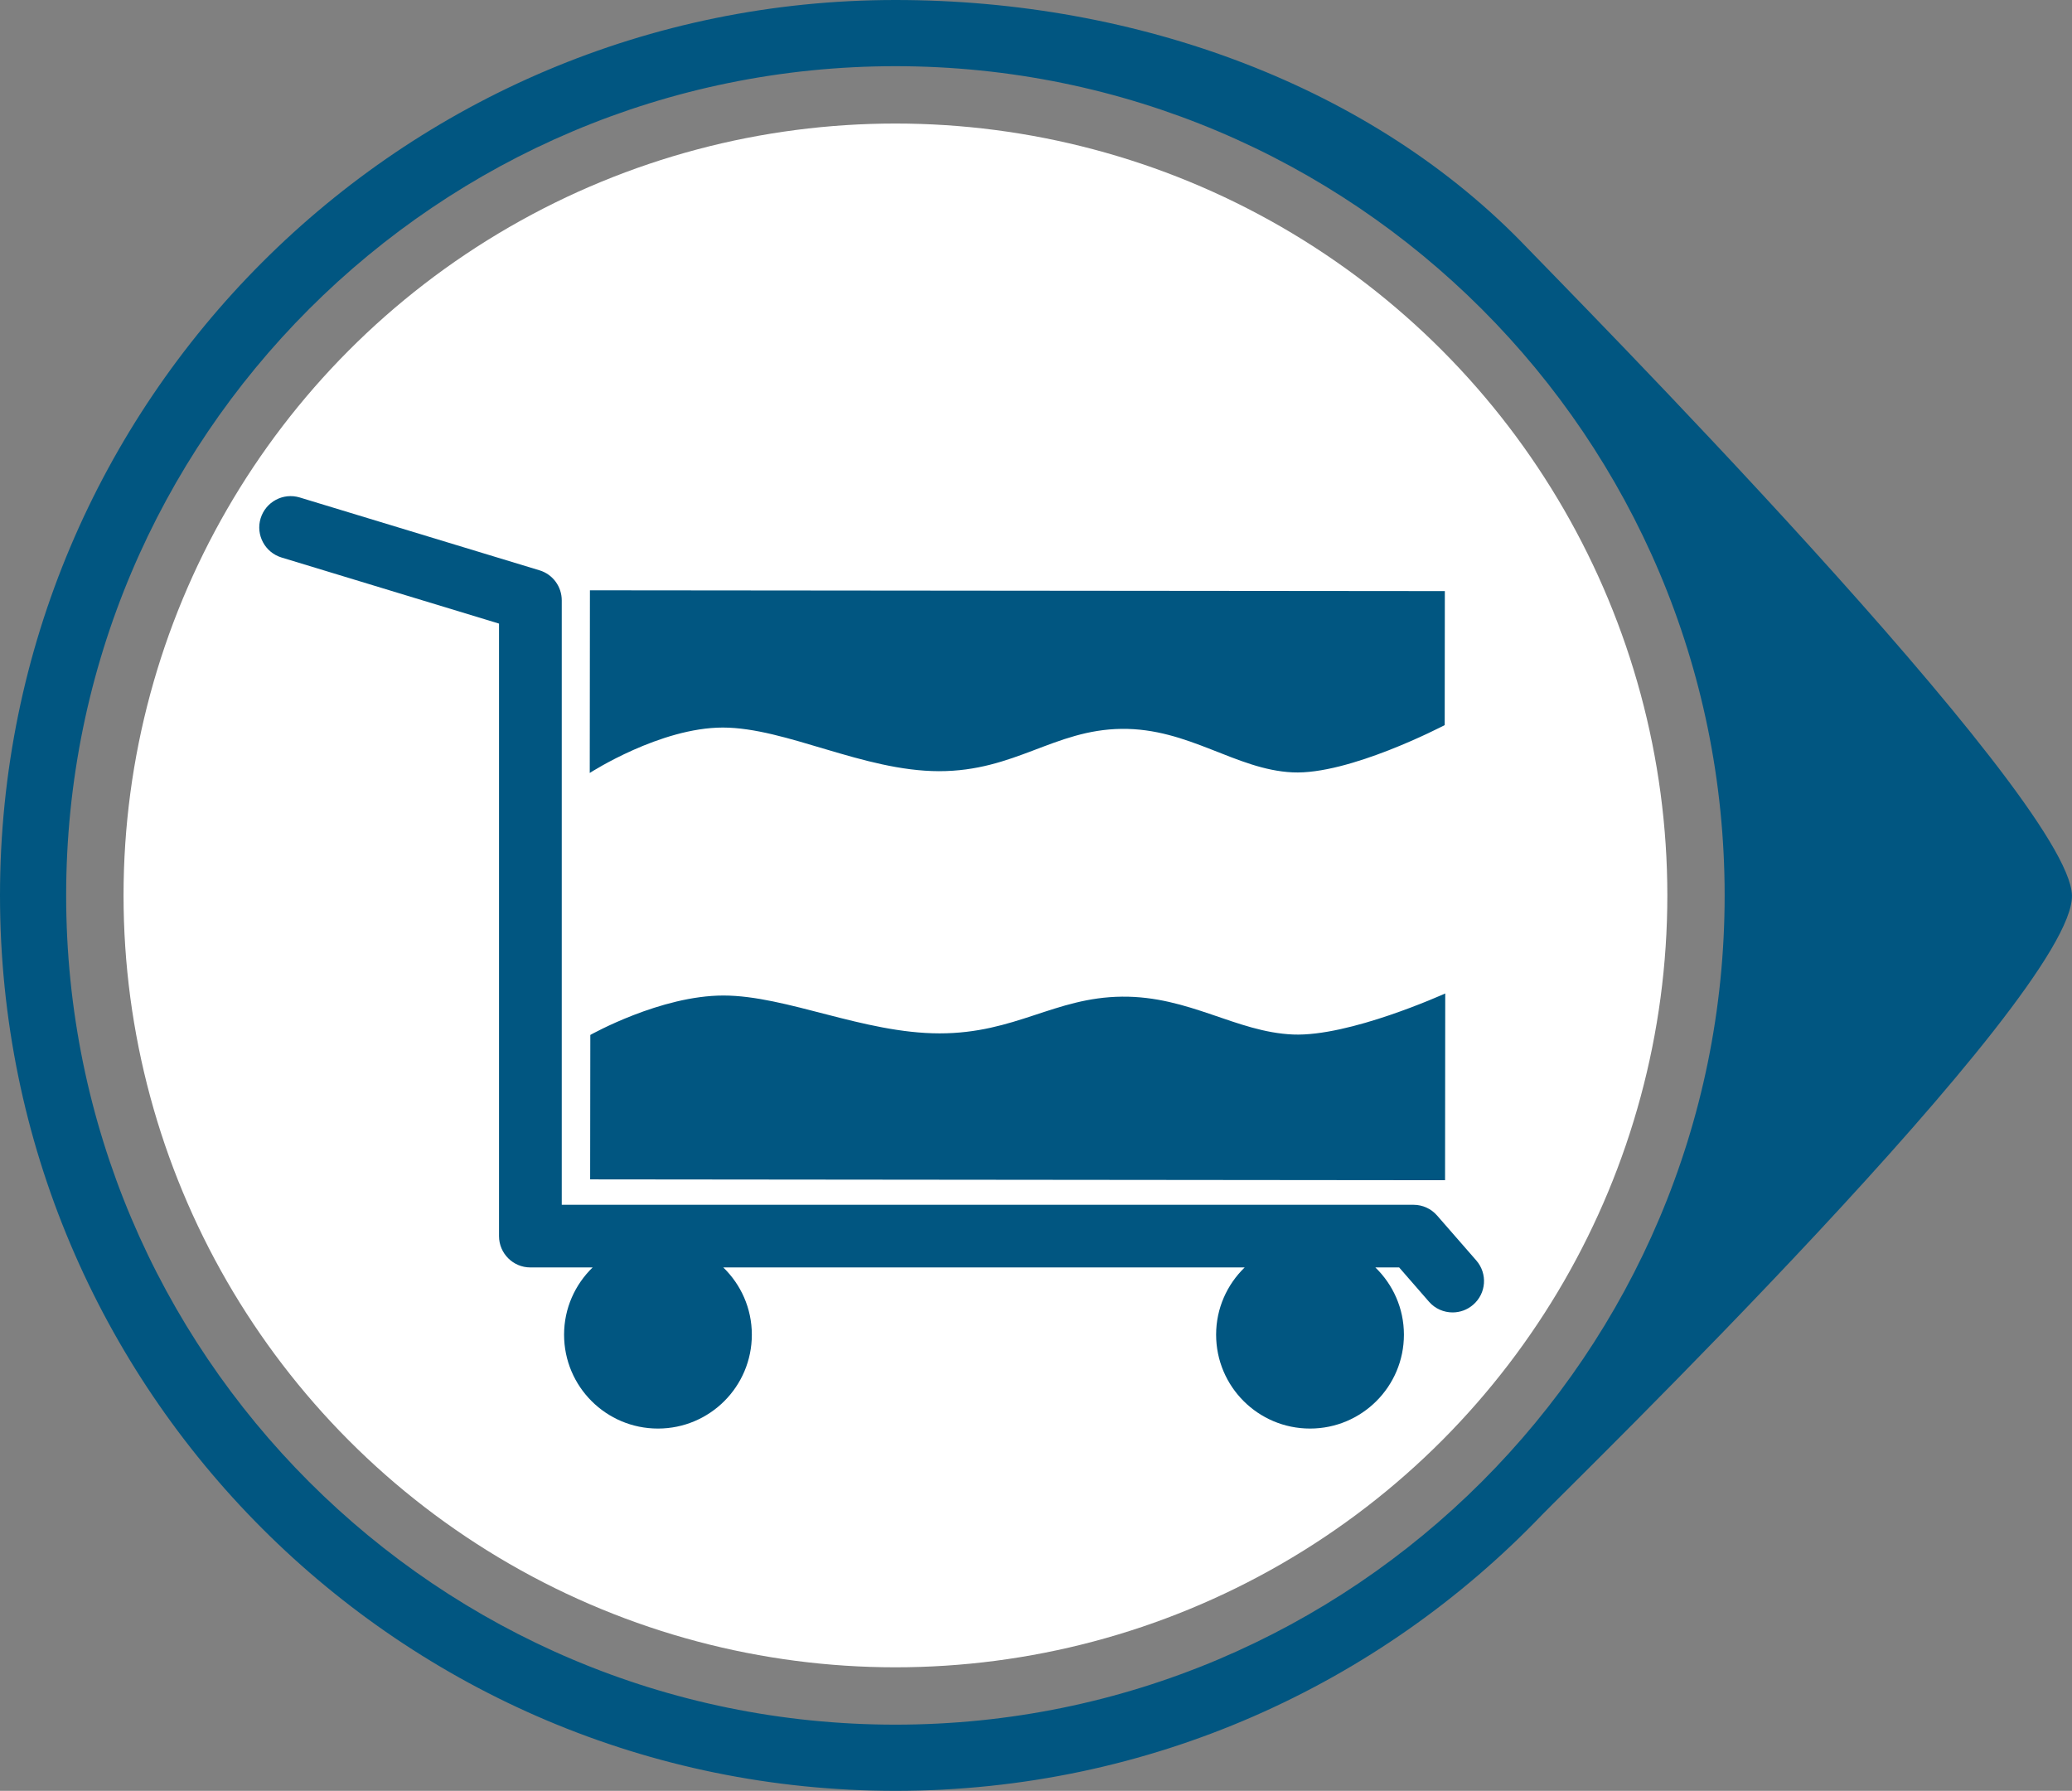
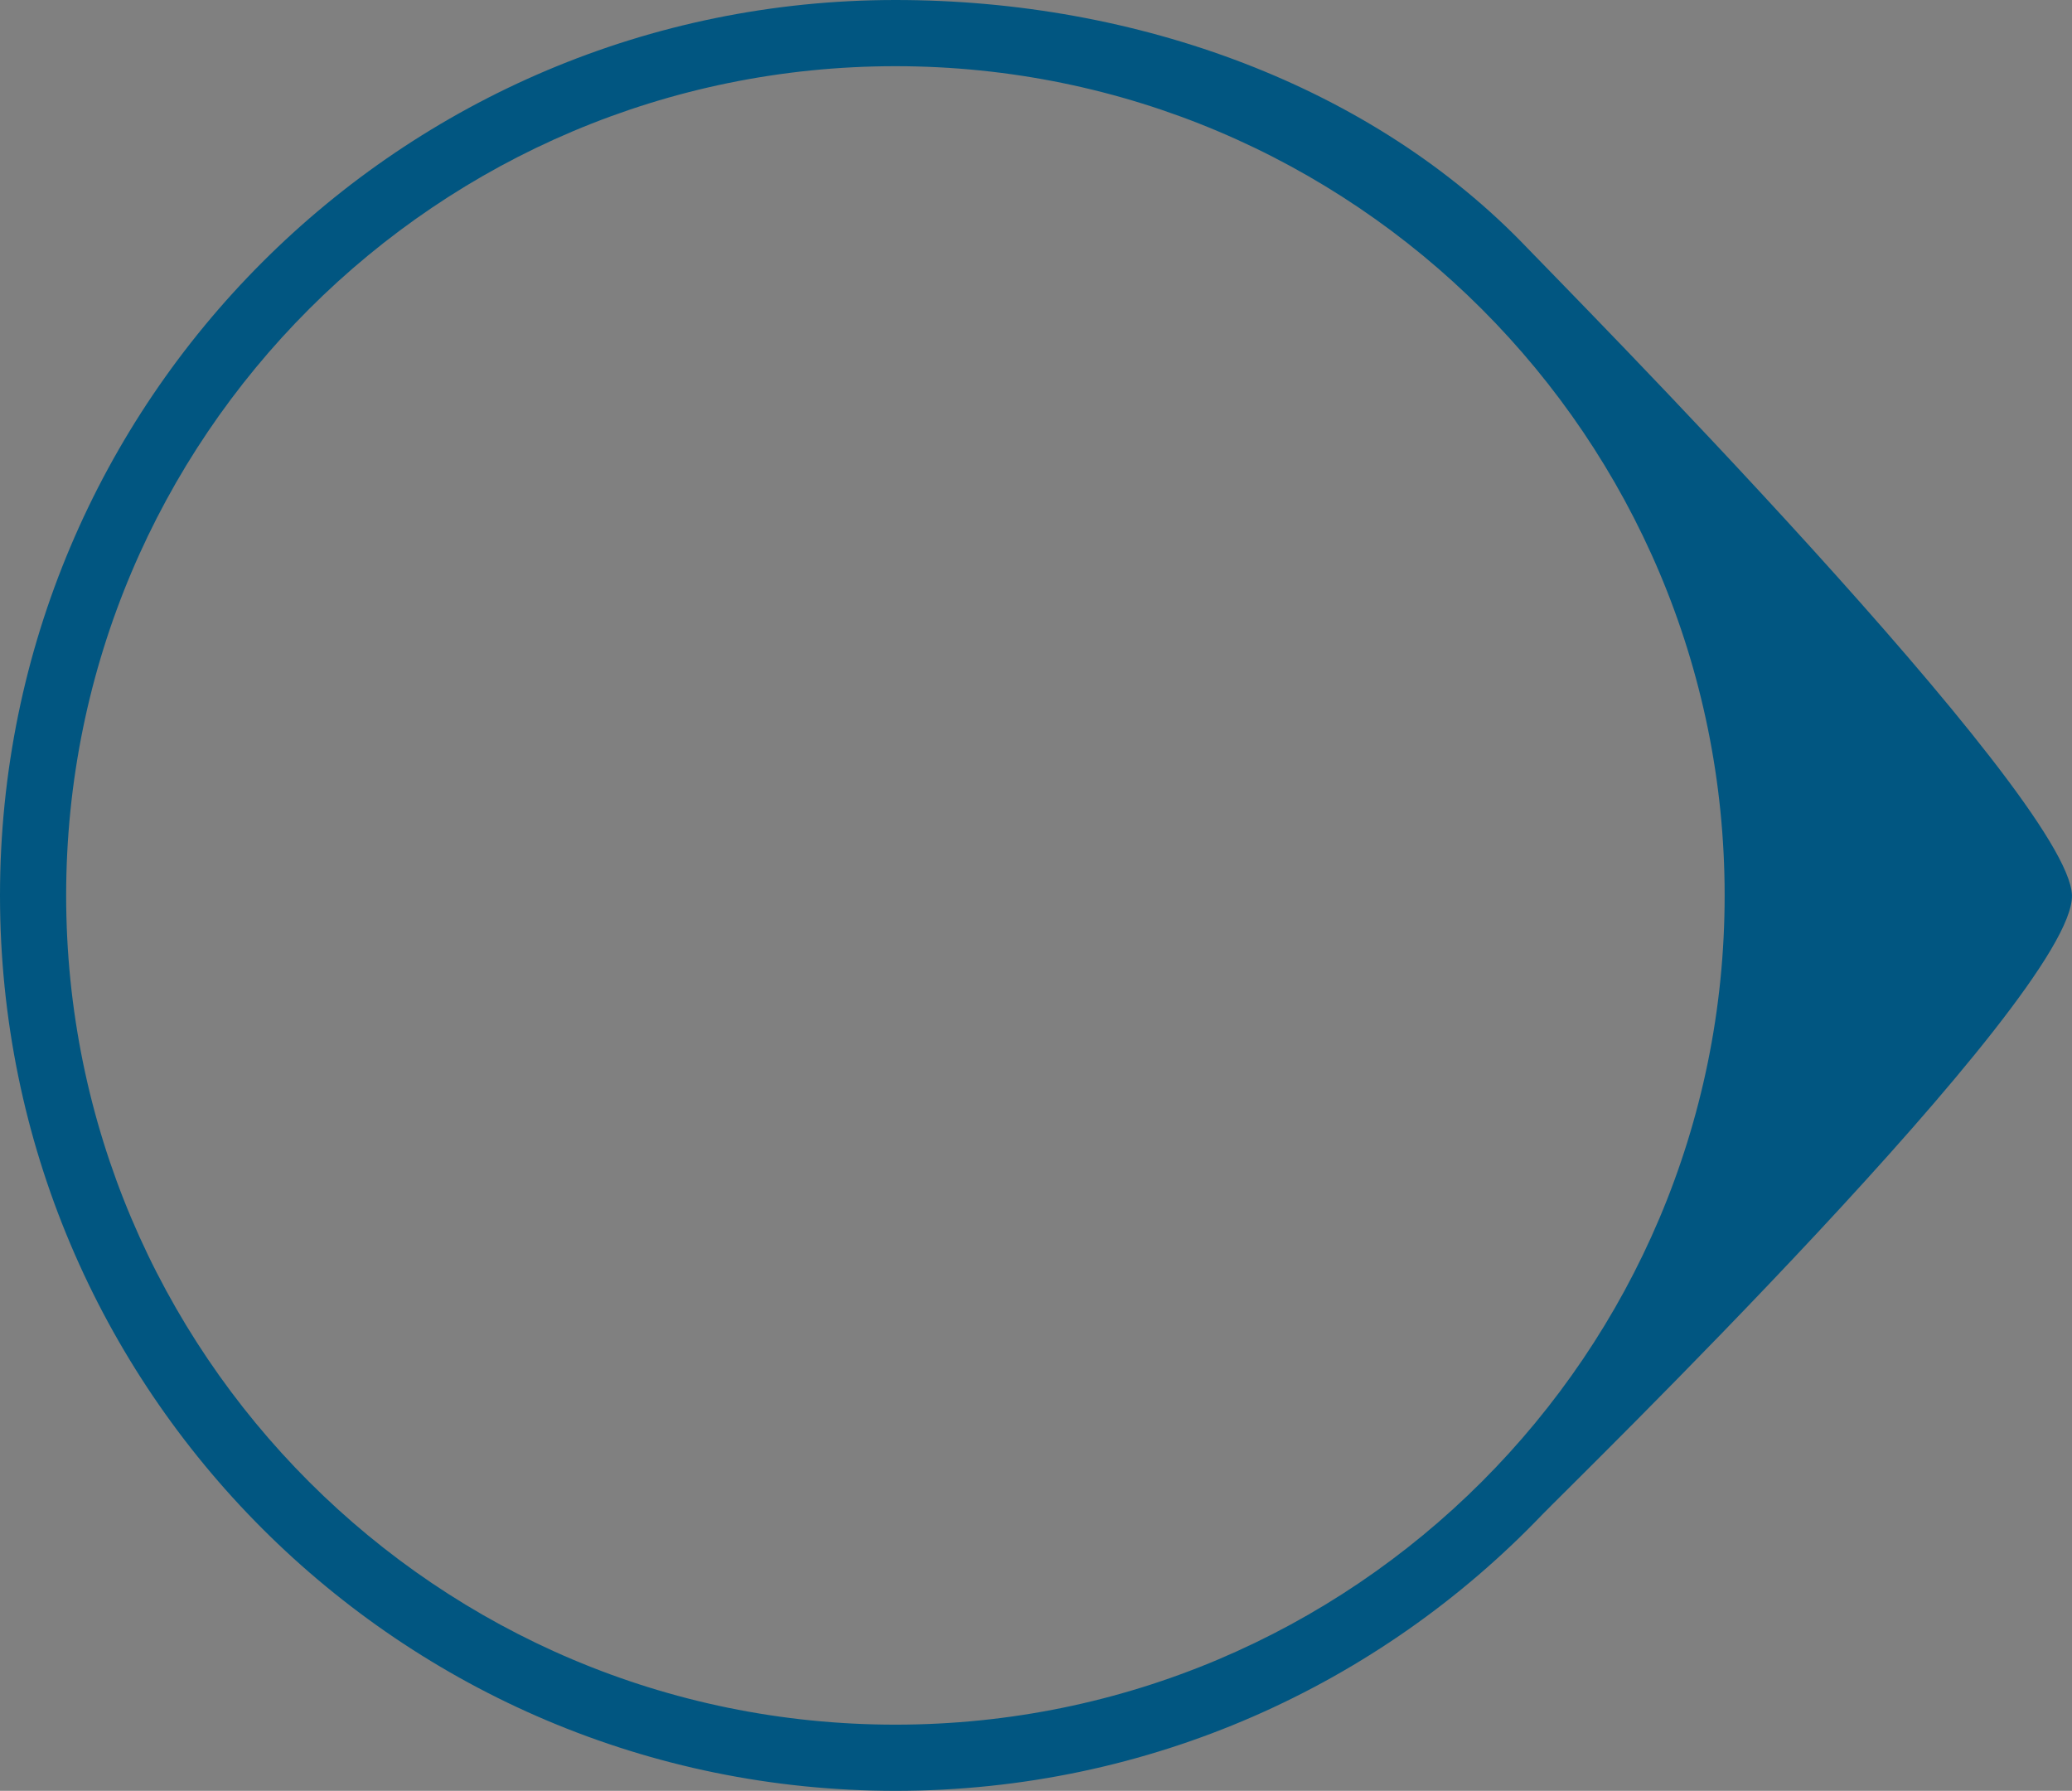
<svg xmlns="http://www.w3.org/2000/svg" version="1.2" baseProfile="tiny" id="Layer_1" x="0px" y="0px" viewBox="0 0 47.297 40.88" xml:space="preserve">
  <rect x="0" y="0" width="47.297" height="40.88" fill="#808080" stroke="none" />
  <path fill="#015681" d="M0,20.44c0,11.289,9.151,20.44,20.44,20.44c5.806,0,11.046-2.421,14.767-6.308  c0.575-0.6,12.139-11.841,12.089-14.132C47.248,18.194,35.609,6.443,34.864,5.662C31.344,1.975,25.979,0,20.44,0  C9.151,0,0,9.151,0,20.44z M39.368,20.44c0,10.454-8.475,18.929-18.929,18.929c-10.454,0-18.929-8.475-18.929-18.929  S9.986,1.511,20.44,1.511C30.894,1.511,39.368,9.986,39.368,20.44z" />
  <g>
-     <circle fill="#FFFFFF" cx="20.44" cy="20.44" r="17.62" />
    <g>
-       <path fill="#015681" d="M25.61,22.751c-1.539,0.016-2.428,0.839-4.164,0.838c-1.736-0.001-3.492-0.863-4.932-0.864    c-1.43-0.001-3.016,0.887-3.039,0.9l-0.004,3.297l19.515,0.019l0.004-4.263c-0.056,0.024-2.188,0.989-3.473,0.937    C28.214,23.561,27.149,22.735,25.61,22.751z" />
-       <path fill="#015681" d="M21.434,17.604c1.737,0.001,2.625-0.946,4.165-0.966c1.539-0.019,2.604,0.932,3.906,0.993    c1.285,0.061,3.417-1.05,3.473-1.079l0.003-3.059l-19.515-0.018l-0.004,4.17c0.024-0.016,1.61-1.037,3.04-1.037    C17.943,16.611,19.697,17.601,21.434,17.604z" />
-       <path fill="#015681" d="M33.7,28.774l-0.895-1.026c-0.136-0.157-0.332-0.246-0.539-0.246H12.823V13.704    c0-0.315-0.206-0.594-0.507-0.685l-5.474-1.663c-0.378-0.115-0.777,0.099-0.893,0.477c-0.115,0.378,0.099,0.777,0.477,0.893    l4.965,1.509v13.982c0,0.395,0.321,0.715,0.715,0.715h1.422c-0.401,0.389-0.652,0.932-0.652,1.535    c0,1.184,0.959,2.143,2.143,2.143c1.184,0,2.143-0.959,2.143-2.143c0-0.603-0.251-1.146-0.652-1.535h11.902    c-0.401,0.389-0.652,0.932-0.652,1.535c0,1.184,0.959,2.143,2.144,2.143c1.183,0,2.143-0.959,2.143-2.143    c0-0.603-0.251-1.146-0.652-1.535h0.543l0.68,0.781c0.141,0.163,0.341,0.246,0.54,0.246c0.167,0,0.334-0.058,0.47-0.176    C33.928,29.524,33.959,29.073,33.7,28.774z" />
-     </g>
+       </g>
  </g>
</svg>